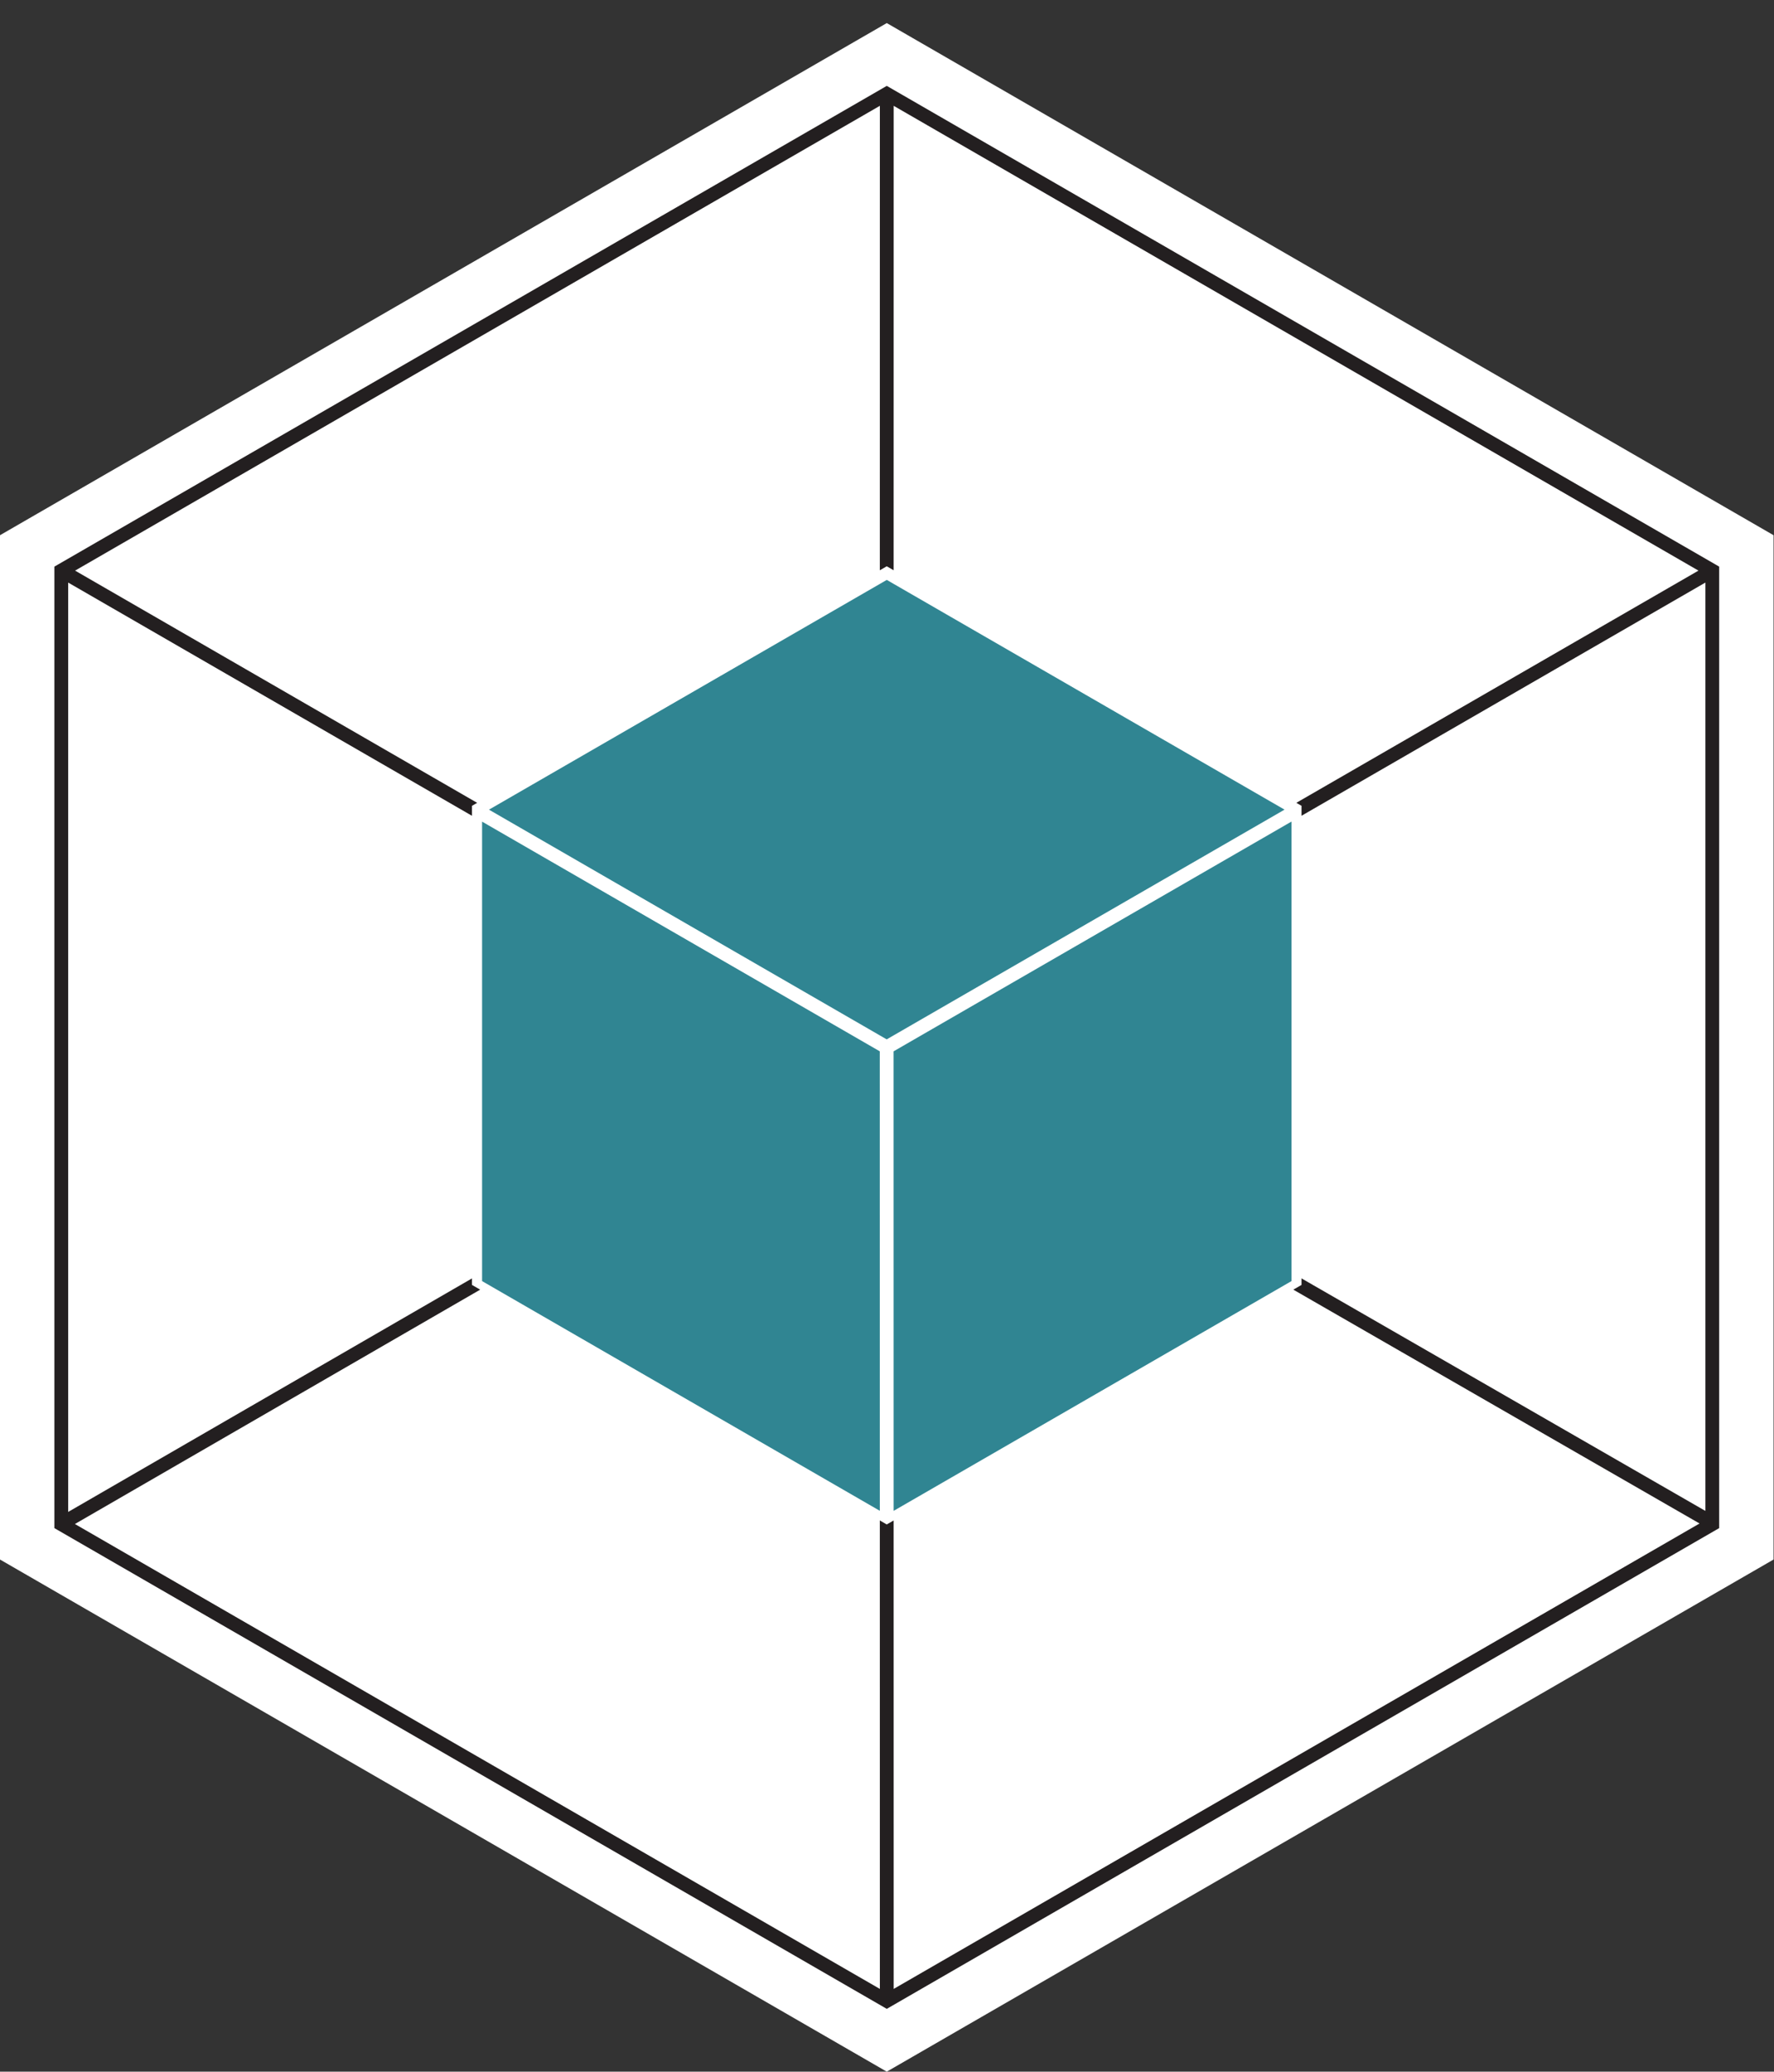
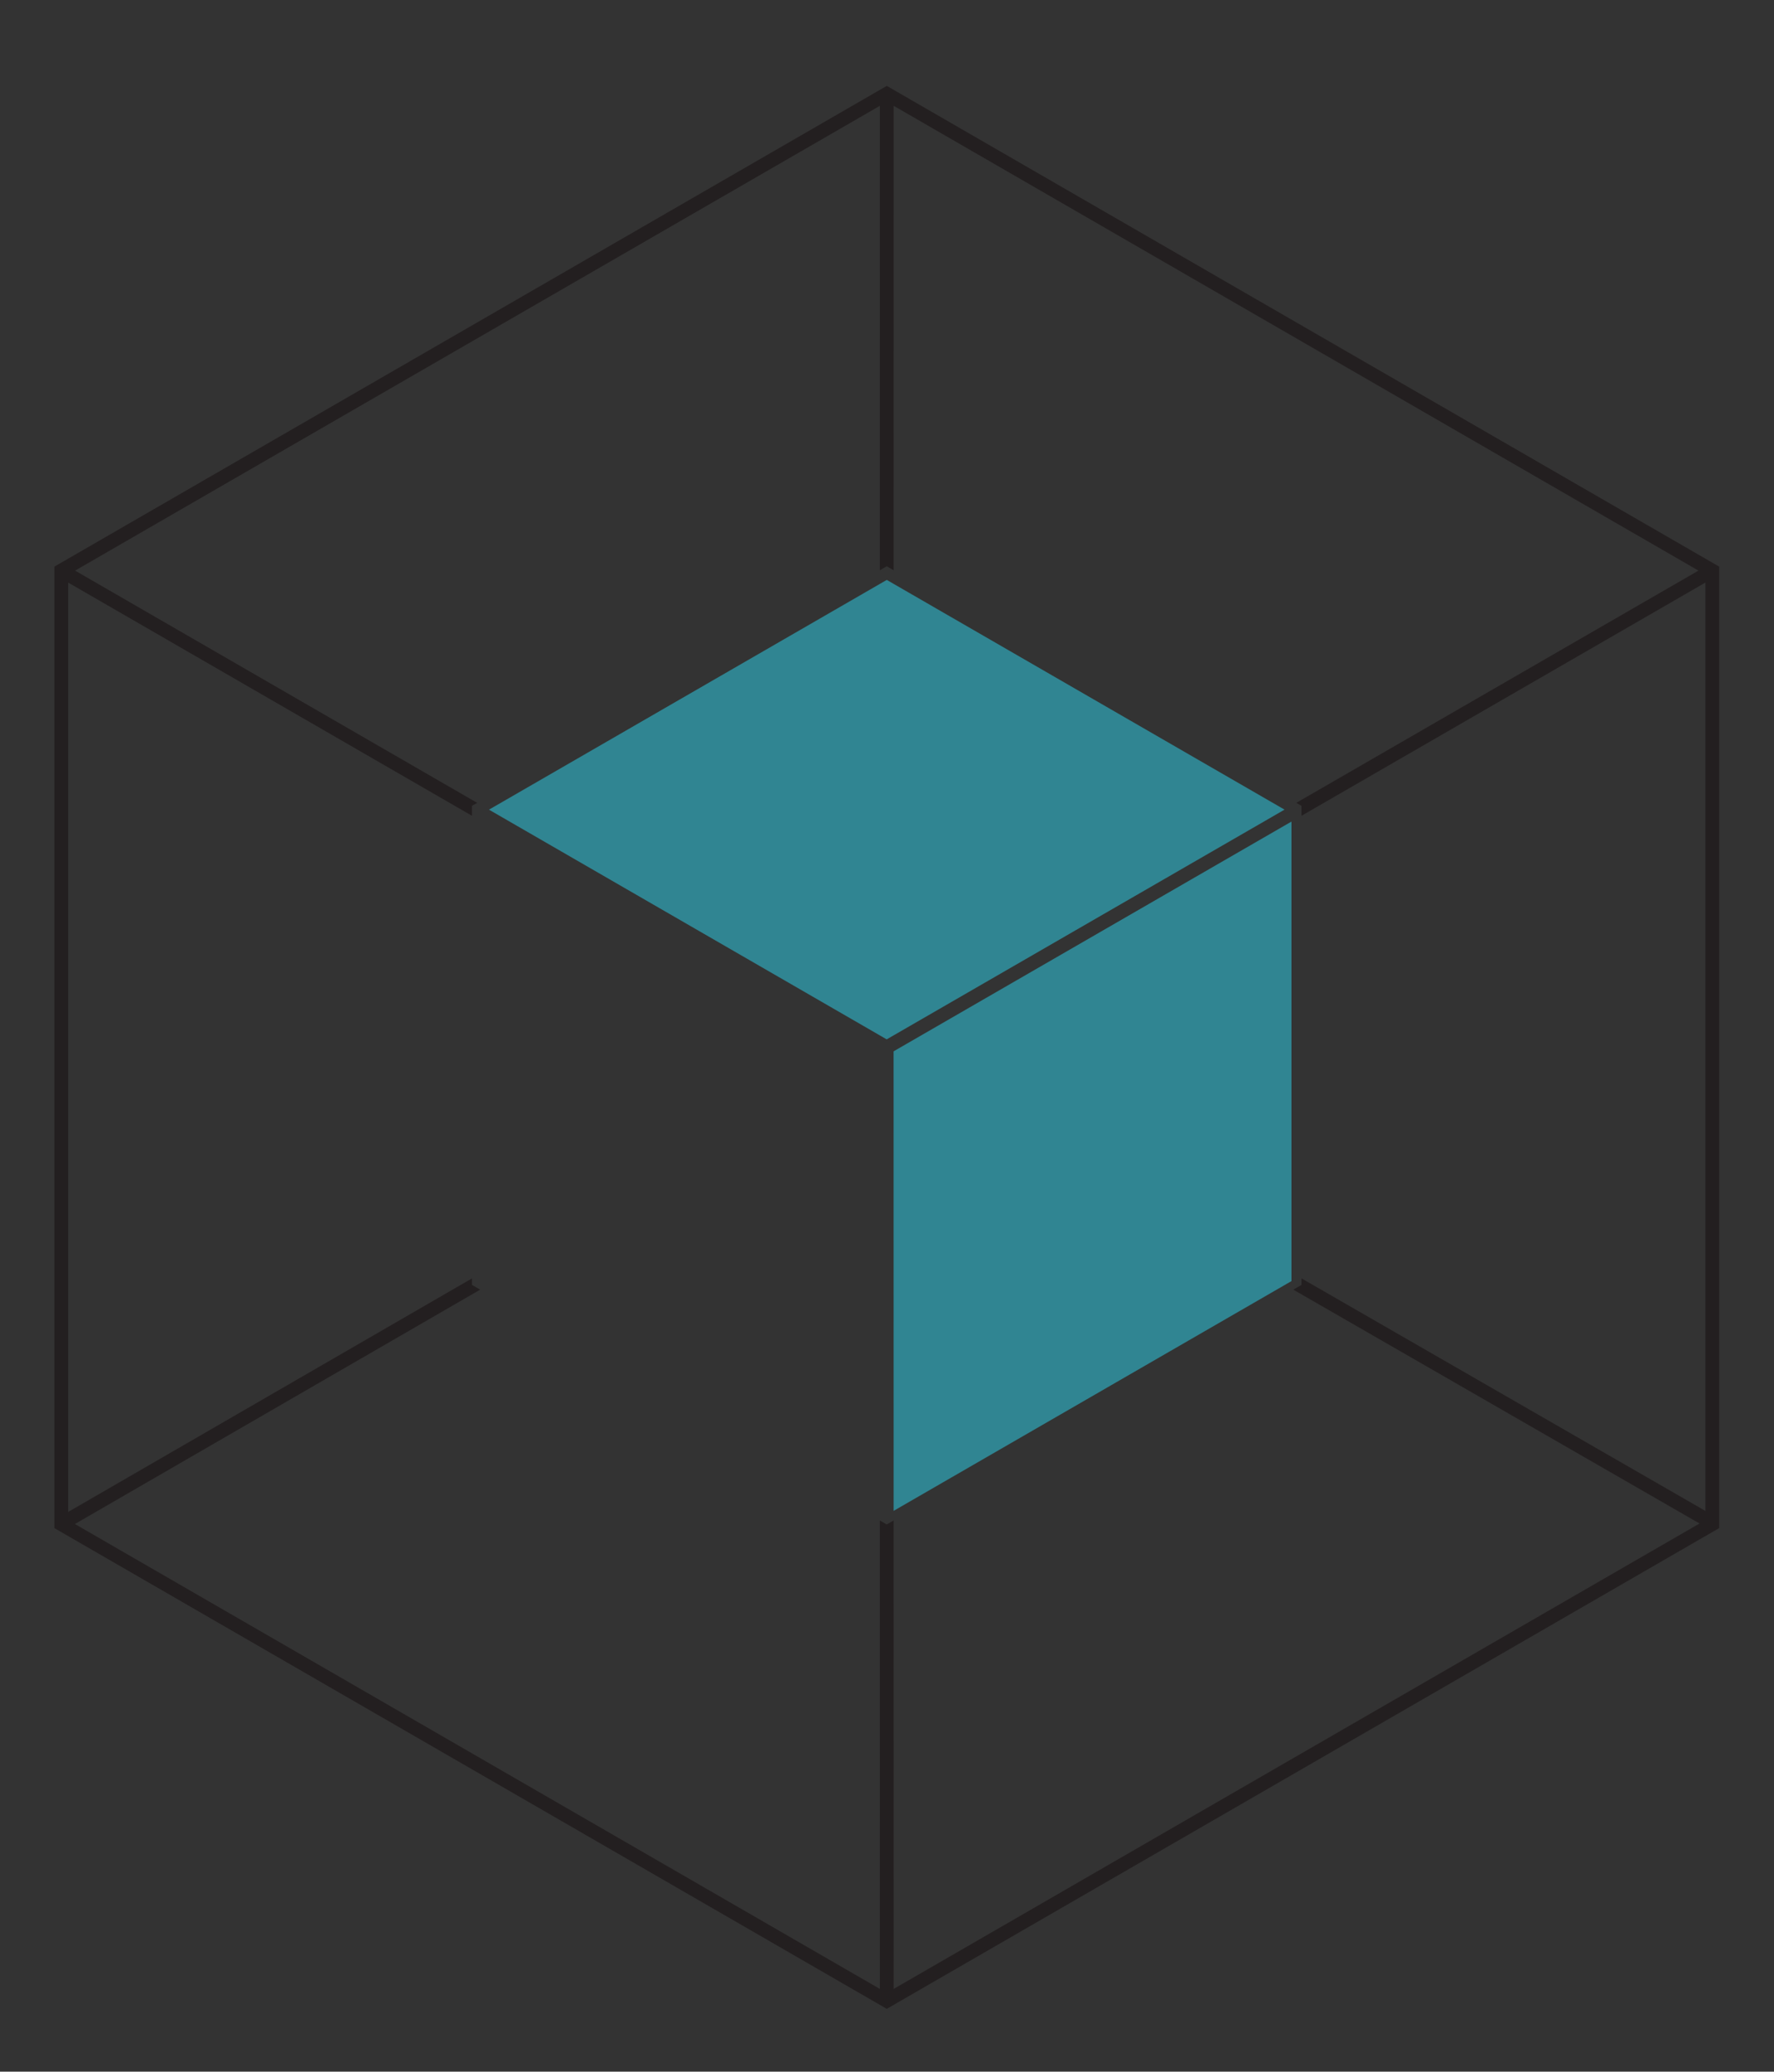
<svg xmlns="http://www.w3.org/2000/svg" viewBox="0 0 307.161 358.584" height="358.584" width="307.161" xml:space="preserve" id="svg2" version="1.1">
  <rect x="0" y="0" width="307.161" height="358.584" fill="#333333" stroke="none" />
  <defs id="defs6" />
  <g transform="matrix(1.333,0,0,-1.333,0,358.584)" id="g10">
    <g transform="translate(0,199.508)" id="g12">
-       <path id="path14" style="fill:#ffffff;fill-opacity:1;fill-rule:nonzero;stroke:none" d="m 0,0 v -133.007 l 115.185,-66.501 115.186,66.501 V 0 L 115.185,66.501 Z" />
-     </g>
+       </g>
    <g transform="translate(8.232,194.911)" id="g16">
-       <path id="path18" style="fill:#ffffff;fill-opacity:1;fill-rule:nonzero;stroke:none" d="M 0,0 106.95,61.708 214.232,-0.1 l -0.133,-123.535 -107.286,-61.941 -106.908,61.99 z" />
-     </g>
+       </g>
    <g transform="translate(167.752,163.355)" id="g20">
-       <path id="path22" style="fill:#ffffff;fill-opacity:1;fill-rule:nonzero;stroke:none" d="m 0,0 v -1.03 l 1.305,0.753 v 0.234 1.057 L 0.63,1.403 -0.9,0.521 Z" />
-     </g>
+       </g>
    <g transform="translate(166.718,103.035)" id="g24">
-       <path id="path26" style="fill:#ffffff;fill-opacity:1;fill-rule:nonzero;stroke:none" d="m 0,0 -0.656,-0.379 1.931,-1.111 1.064,0.614 v 0.848 L 0,1.318 Z" />
-     </g>
+       </g>
    <g transform="translate(221.514,72.815)" id="g28">
      <path id="path30" style="fill:#231f20;fill-opacity:1;fill-rule:nonzero;stroke:none" d="m 0,0 -52.457,30.191 v -0.847 l -1.064,-0.615 52.764,-30.364 -104.675,-60.435 -0.006,60.826 -0.894,-0.517 -0.9,0.52 0.005,-60.829 -104.557,60.368 52.641,30.431 -1.064,0.615 v 0.847 l -52.45,-30.324 v 120.676 l 52.45,-30.283 v 0.23 1.064 l 0.672,0.388 -52.225,30.154 104.533,60.354 -0.005,-60.311 0.9,0.52 0.894,-0.516 0.006,60.307 104.535,-60.354 -52.235,-30.153 0.675,-0.389 V 90.497 90.263 L 0,120.543 Z m -106.329,185.039 -107.674,-62.166 -0.448,-0.258 V -2.235 l 108.122,-62.424 107.675,62.166 0.448,0.258 v 1.203 123.648 z" />
    </g>
    <g transform="translate(166.852,163.875)" id="g32">
      <path id="path34" style="fill:#308592;fill-opacity:1;fill-rule:nonzero;stroke:none" d="m 0,0 -50.775,29.314 -0.892,0.515 -0.903,-0.521 -50.769,-29.312 50.764,-29.309 0.896,-0.518 0.898,0.518 z" />
    </g>
    <g transform="translate(117.837,133.51)" id="g36">
      <path id="path38" style="fill:#308592;fill-opacity:1;fill-rule:nonzero;stroke:none" d="m 0,0 -1.767,-1.02 v -0.019 l 0.006,-59.65 51.02,29.456 0.656,0.379 v 1.318 58.35 z" />
    </g>
    <g transform="translate(114.277,132.491)" id="g40">
-       <path id="path42" style="fill:#308592;fill-opacity:1;fill-rule:nonzero;stroke:none" d="m 0,0 -1.775,1.024 -49.883,28.802 v -58.084 -1.577 l 0.432,-0.25 L 0.005,-59.663 0,-0.014 Z" />
-     </g>
+       </g>
  </g>
</svg>